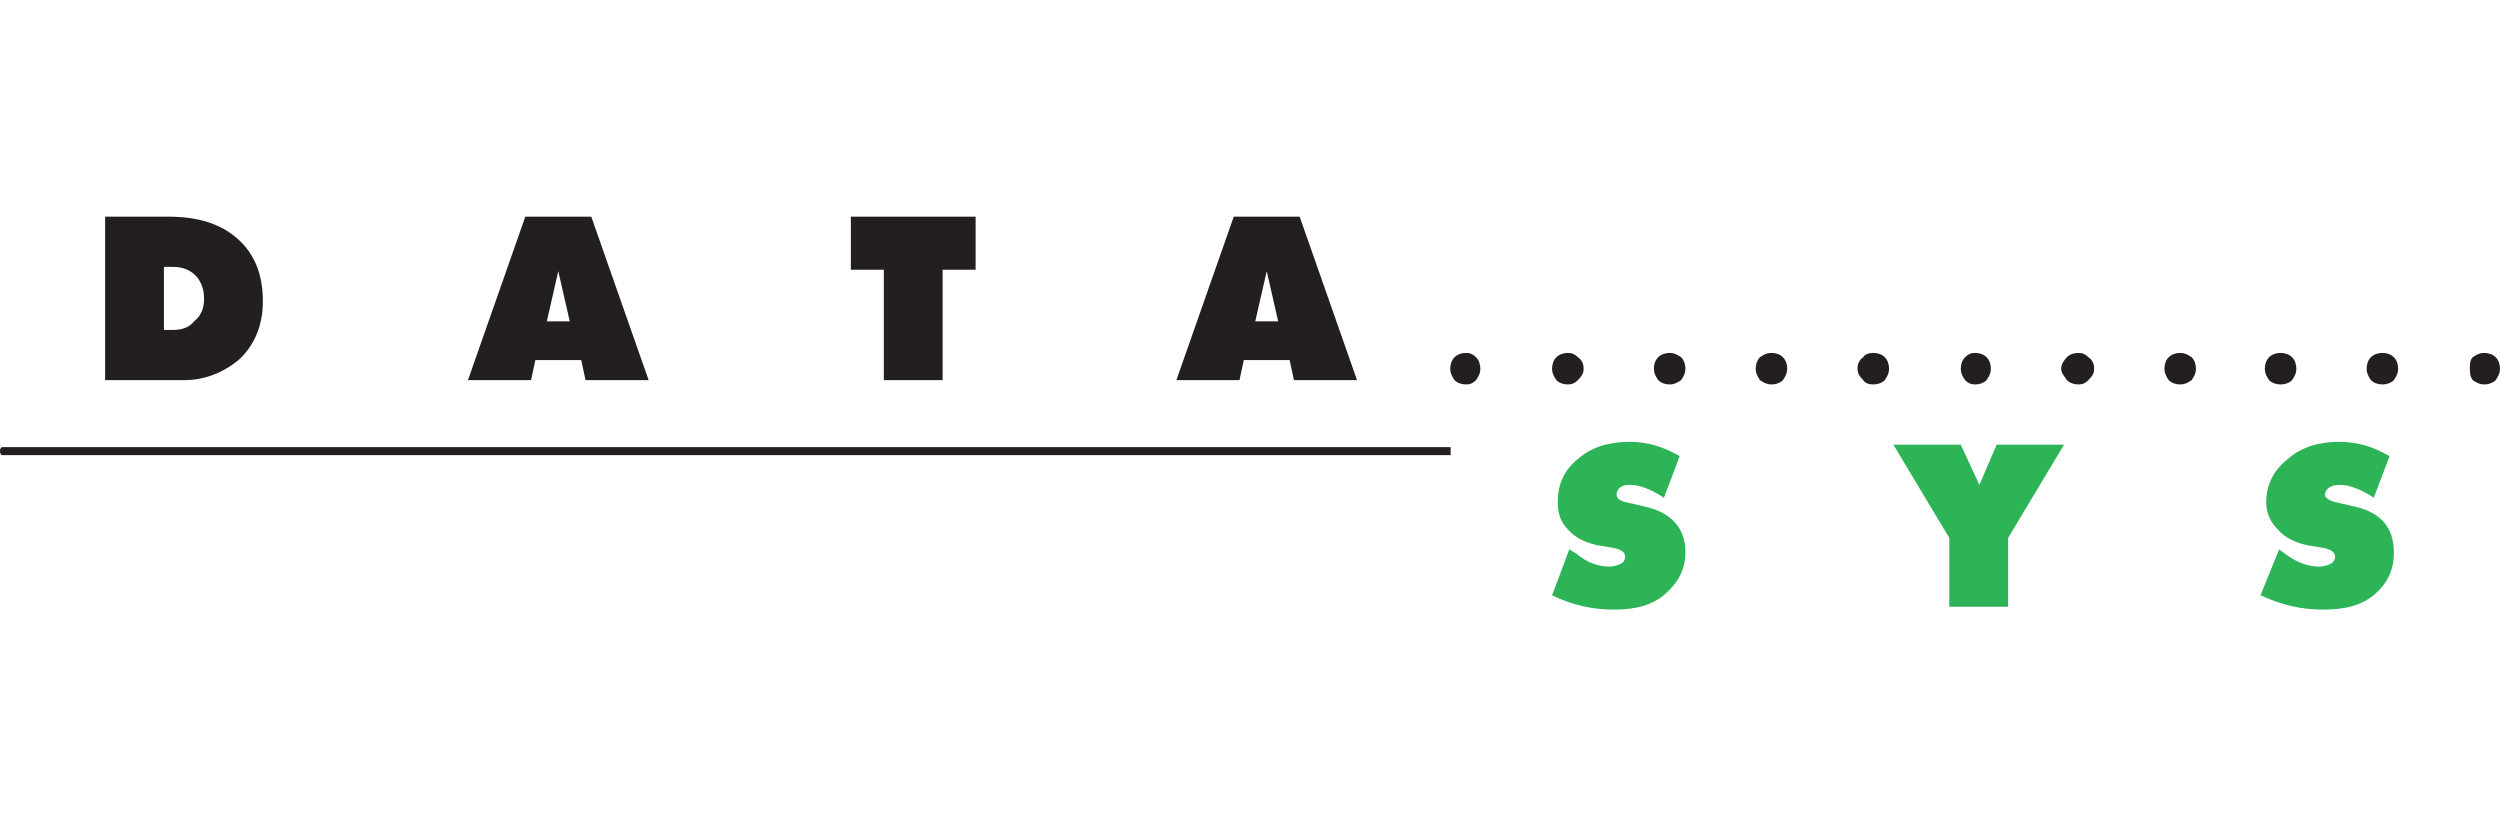
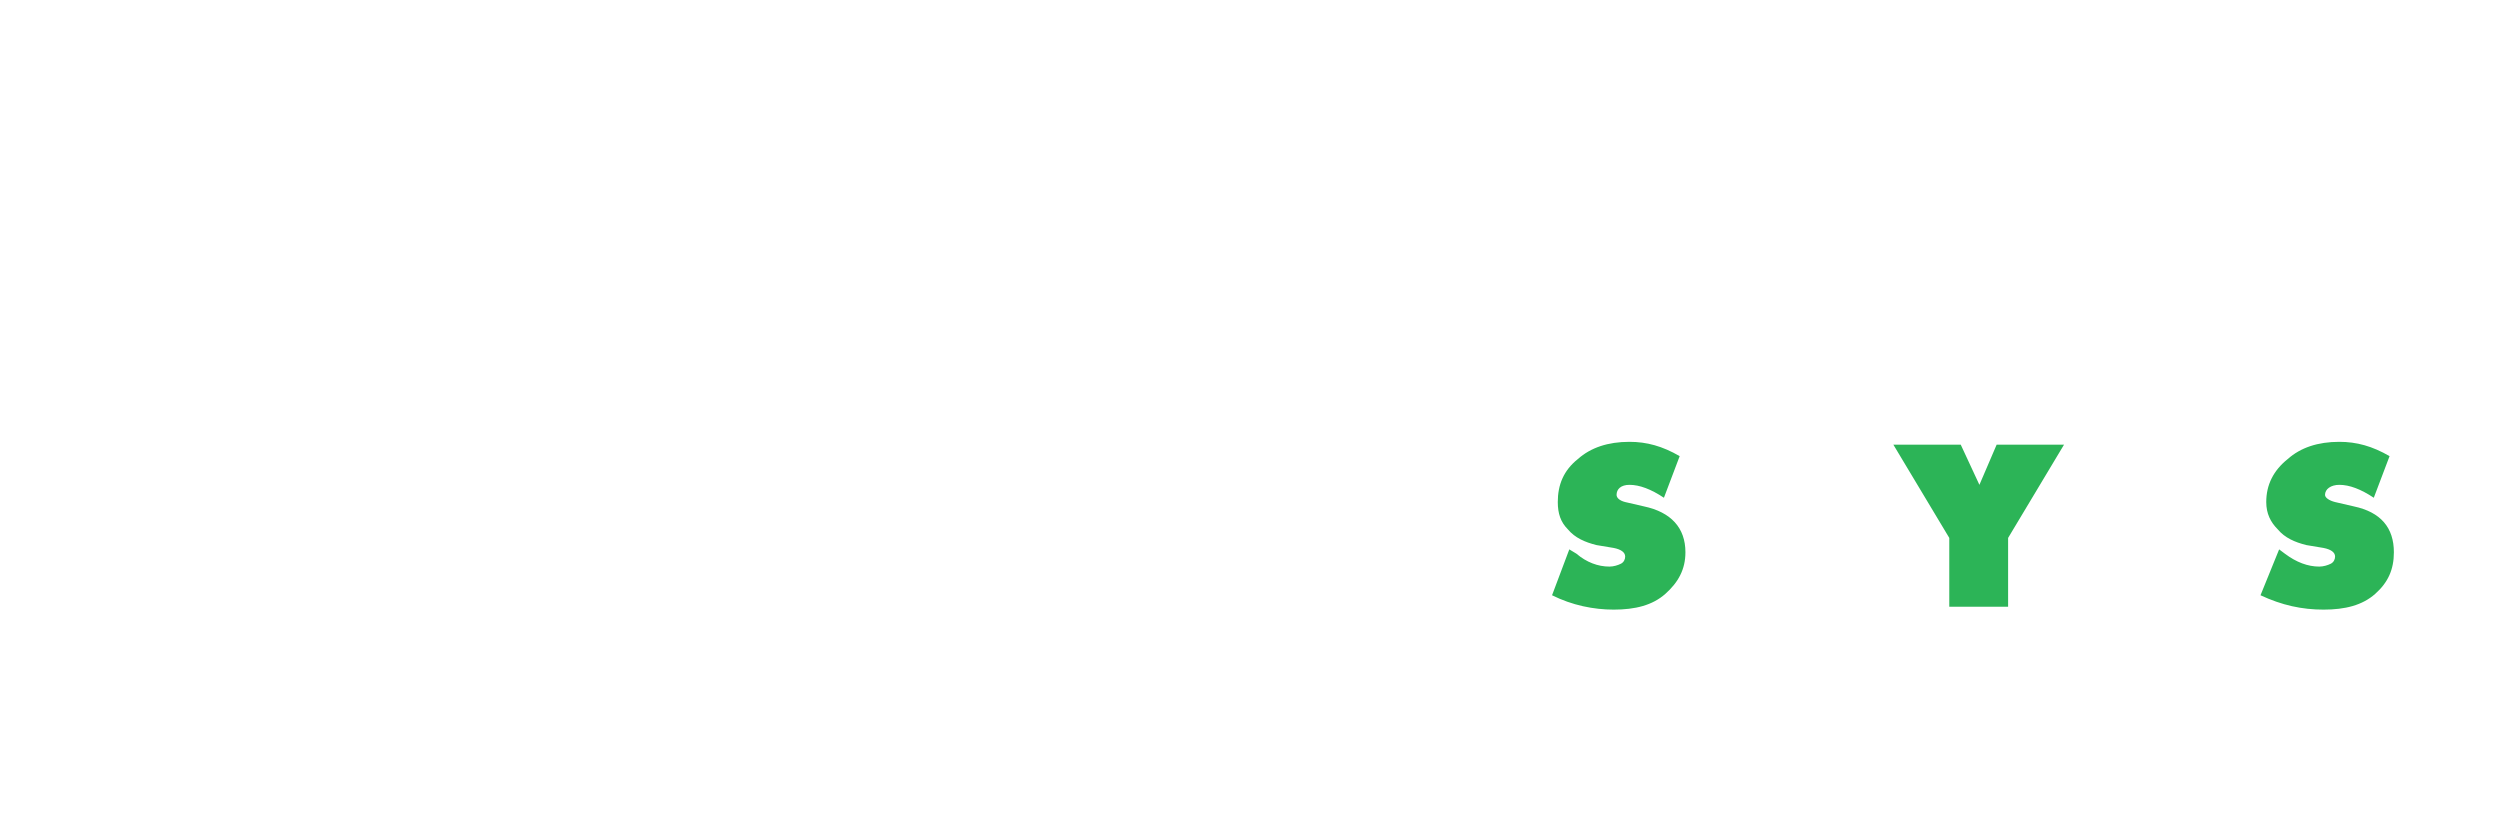
<svg xmlns="http://www.w3.org/2000/svg" width="300" height="100" viewBox="0 0 300 100" fill="none">
-   <path fill-rule="evenodd" clip-rule="evenodd" d="M150.631 38.563H153.379L152.007 32.541L150.631 38.563ZM149.256 43.209L148.74 45.618H141.166L148.049 26H155.959L162.844 45.618H155.272L154.754 43.209H149.256ZM106.059 45.618V32.368H102.102V26H117.075V32.368H113.115V45.618H106.059ZM65.619 38.563H68.372L66.993 32.541L65.619 38.563ZM64.241 43.209L63.726 45.618H56.154L63.036 26H70.953L77.837 45.618H70.264L69.749 43.209H64.241ZM19.671 39.595H20.703C21.908 39.595 22.768 39.251 23.285 38.563C24.144 37.875 24.488 37.014 24.488 35.81C24.488 34.778 24.144 33.743 23.456 33.056C22.768 32.368 21.908 32.024 20.703 32.024H19.671V39.595ZM12.615 45.618V26H20.185C23.801 26 26.553 26.861 28.618 28.755C30.513 30.475 31.544 32.885 31.544 36.154C31.544 39.08 30.513 41.489 28.618 43.209C26.726 44.758 24.488 45.618 22.08 45.618H12.615Z" fill="#231F20" />
-   <path fill-rule="evenodd" clip-rule="evenodd" d="M298.106 42.348C298.619 42.348 299.136 42.521 299.482 42.865C299.826 43.21 300 43.725 300 44.243C300 44.758 299.826 45.102 299.482 45.618C299.136 45.963 298.619 46.135 298.106 46.135C297.588 46.135 297.246 45.963 296.728 45.618C296.385 45.102 296.385 44.758 296.385 44.243C296.385 43.725 296.385 43.21 296.728 42.865C297.246 42.521 297.588 42.348 298.106 42.348ZM285.887 42.348C286.403 42.348 286.918 42.521 287.265 42.865C287.608 43.21 287.778 43.725 287.778 44.243C287.778 44.758 287.608 45.102 287.265 45.618C286.918 45.963 286.403 46.135 285.887 46.135C285.369 46.135 284.855 45.963 284.508 45.618C284.166 45.102 283.995 44.758 283.995 44.243C283.995 43.725 284.166 43.21 284.508 42.865C284.855 42.521 285.369 42.348 285.887 42.348ZM273.668 42.348C274.186 42.348 274.701 42.521 275.046 42.865C275.388 43.21 275.564 43.725 275.564 44.243C275.564 44.758 275.388 45.102 275.046 45.618C274.701 45.963 274.186 46.135 273.668 46.135C273.15 46.135 272.636 45.963 272.29 45.618C271.95 45.102 271.776 44.758 271.776 44.243C271.776 43.725 271.95 43.21 272.29 42.865C272.636 42.521 273.15 42.348 273.668 42.348ZM261.623 42.348C262.138 42.348 262.485 42.521 262.998 42.865C263.345 43.21 263.516 43.725 263.516 44.243C263.516 44.758 263.345 45.102 262.998 45.618C262.485 45.963 262.138 46.135 261.623 46.135C261.106 46.135 260.593 45.963 260.248 45.618C259.9 45.102 259.731 44.758 259.731 44.243C259.731 43.725 259.9 43.21 260.248 42.865C260.593 42.521 261.106 42.348 261.623 42.348ZM249.406 42.348C249.921 42.348 250.266 42.521 250.608 42.865C251.126 43.21 251.298 43.725 251.298 44.243C251.298 44.758 251.126 45.102 250.608 45.618C250.266 45.963 249.921 46.135 249.406 46.135C248.888 46.135 248.37 45.963 248.03 45.618C247.681 45.102 247.341 44.758 247.341 44.243C247.341 43.725 247.681 43.21 248.03 42.865C248.37 42.521 248.888 42.348 249.406 42.348ZM237.016 42.348C237.529 42.348 238.046 42.521 238.389 42.865C238.736 43.21 238.907 43.725 238.907 44.243C238.907 44.758 238.736 45.102 238.389 45.618C238.046 45.963 237.529 46.135 237.016 46.135C236.5 46.135 236.153 45.963 235.811 45.618C235.464 45.102 235.291 44.758 235.291 44.243C235.291 43.725 235.464 43.21 235.811 42.865C236.153 42.521 236.5 42.348 237.016 42.348ZM224.792 42.348C225.31 42.348 225.828 42.521 226.171 42.865C226.516 43.21 226.688 43.725 226.688 44.243C226.688 44.758 226.516 45.102 226.171 45.618C225.828 45.963 225.31 46.135 224.792 46.135C224.281 46.135 223.763 45.963 223.591 45.618C223.074 45.102 222.903 44.758 222.903 44.243C222.903 43.725 223.074 43.21 223.591 42.865C223.763 42.521 224.281 42.348 224.792 42.348ZM212.573 42.348C213.091 42.348 213.609 42.521 213.951 42.865C214.298 43.21 214.469 43.725 214.469 44.243C214.469 44.758 214.298 45.102 213.951 45.618C213.609 45.963 213.091 46.135 212.573 46.135C212.059 46.135 211.716 45.963 211.201 45.618C210.854 45.102 210.684 44.758 210.684 44.243C210.684 43.725 210.854 43.21 211.201 42.865C211.716 42.521 212.059 42.348 212.573 42.348ZM200.359 42.348C200.872 42.348 201.219 42.521 201.732 42.865C202.079 43.21 202.251 43.725 202.251 44.243C202.251 44.758 202.079 45.102 201.732 45.618C201.219 45.963 200.872 46.135 200.359 46.135C199.843 46.135 199.324 45.963 198.983 45.618C198.636 45.102 198.464 44.758 198.464 44.243C198.464 43.725 198.636 43.21 198.983 42.865C199.324 42.521 199.843 42.348 200.359 42.348ZM188.142 42.348C188.657 42.348 188.999 42.521 189.346 42.865C189.859 43.21 190.036 43.725 190.036 44.243C190.036 44.758 189.859 45.102 189.346 45.618C188.999 45.963 188.657 46.135 188.142 46.135C187.624 46.135 187.111 45.963 186.764 45.618C186.421 45.102 186.246 44.758 186.246 44.243C186.246 43.725 186.421 43.21 186.764 42.865C187.111 42.521 187.624 42.348 188.142 42.348ZM175.923 42.348C176.436 42.348 176.781 42.521 177.126 42.865C177.469 43.21 177.644 43.725 177.644 44.243C177.644 44.758 177.469 45.102 177.126 45.618C176.781 45.963 176.436 46.135 175.923 46.135C175.404 46.135 174.889 45.963 174.544 45.618C174.202 45.102 174.027 44.758 174.027 44.243C174.027 43.725 174.202 43.21 174.544 42.865C174.889 42.521 175.404 42.348 175.923 42.348Z" fill="#231F20" />
  <path fill-rule="evenodd" clip-rule="evenodd" d="M271.261 71.431L273.496 65.926L274.186 66.443C275.564 67.475 276.94 67.991 278.313 67.991C278.831 67.991 279.345 67.819 279.692 67.648C280.034 67.475 280.21 67.131 280.21 66.786C280.21 66.27 279.692 65.926 278.831 65.754L276.766 65.41C275.388 65.066 274.186 64.55 273.326 63.516C272.465 62.656 271.95 61.624 271.95 60.246C271.95 58.181 272.808 56.461 274.53 55.083C276.078 53.709 278.143 53.02 280.723 53.02C282.79 53.02 284.68 53.536 286.748 54.738L284.855 59.731C283.306 58.697 281.928 58.181 280.723 58.181C279.692 58.181 279.003 58.697 279.003 59.386C279.003 59.731 279.521 60.075 280.21 60.246L282.446 60.764C285.716 61.453 287.265 63.345 287.265 66.27C287.265 68.335 286.576 69.883 285.026 71.263C283.478 72.638 281.415 73.154 278.831 73.154C276.248 73.154 273.841 72.638 271.261 71.431ZM227.206 53.364H235.291L237.529 58.181L239.596 53.364H247.681L240.973 64.55V72.81H233.914V64.55L227.206 53.364ZM186.246 71.431L188.316 65.926L189.171 66.443C190.378 67.475 191.756 67.991 193.129 67.991C193.648 67.991 194.166 67.819 194.506 67.648C194.851 67.475 195.021 67.131 195.021 66.786C195.021 66.27 194.506 65.926 193.648 65.754L191.581 65.41C190.206 65.066 188.999 64.55 188.141 63.516C187.281 62.656 186.934 61.624 186.934 60.246C186.934 58.181 187.624 56.461 189.346 55.083C190.894 53.709 192.959 53.02 195.539 53.02C197.604 53.02 199.496 53.536 201.561 54.738L199.671 59.731C198.122 58.697 196.744 58.181 195.539 58.181C194.506 58.181 193.989 58.697 193.989 59.386C193.989 59.731 194.336 60.075 195.021 60.246L197.262 60.764C200.529 61.453 202.251 63.345 202.251 66.27C202.251 68.335 201.389 69.883 199.843 71.263C198.294 72.638 196.226 73.154 193.648 73.154C191.238 73.154 188.657 72.638 186.246 71.431Z" fill="#2CB457" />
-   <path d="M174.078 54.616H0.202L0.187 54.606C0.186 54.599 0.005 54.427 0 54.224V54.049C0.005 53.846 0.186 53.675 0.187 53.671L0.202 53.657H174.078V54.616Z" fill="#231F20" />
</svg>